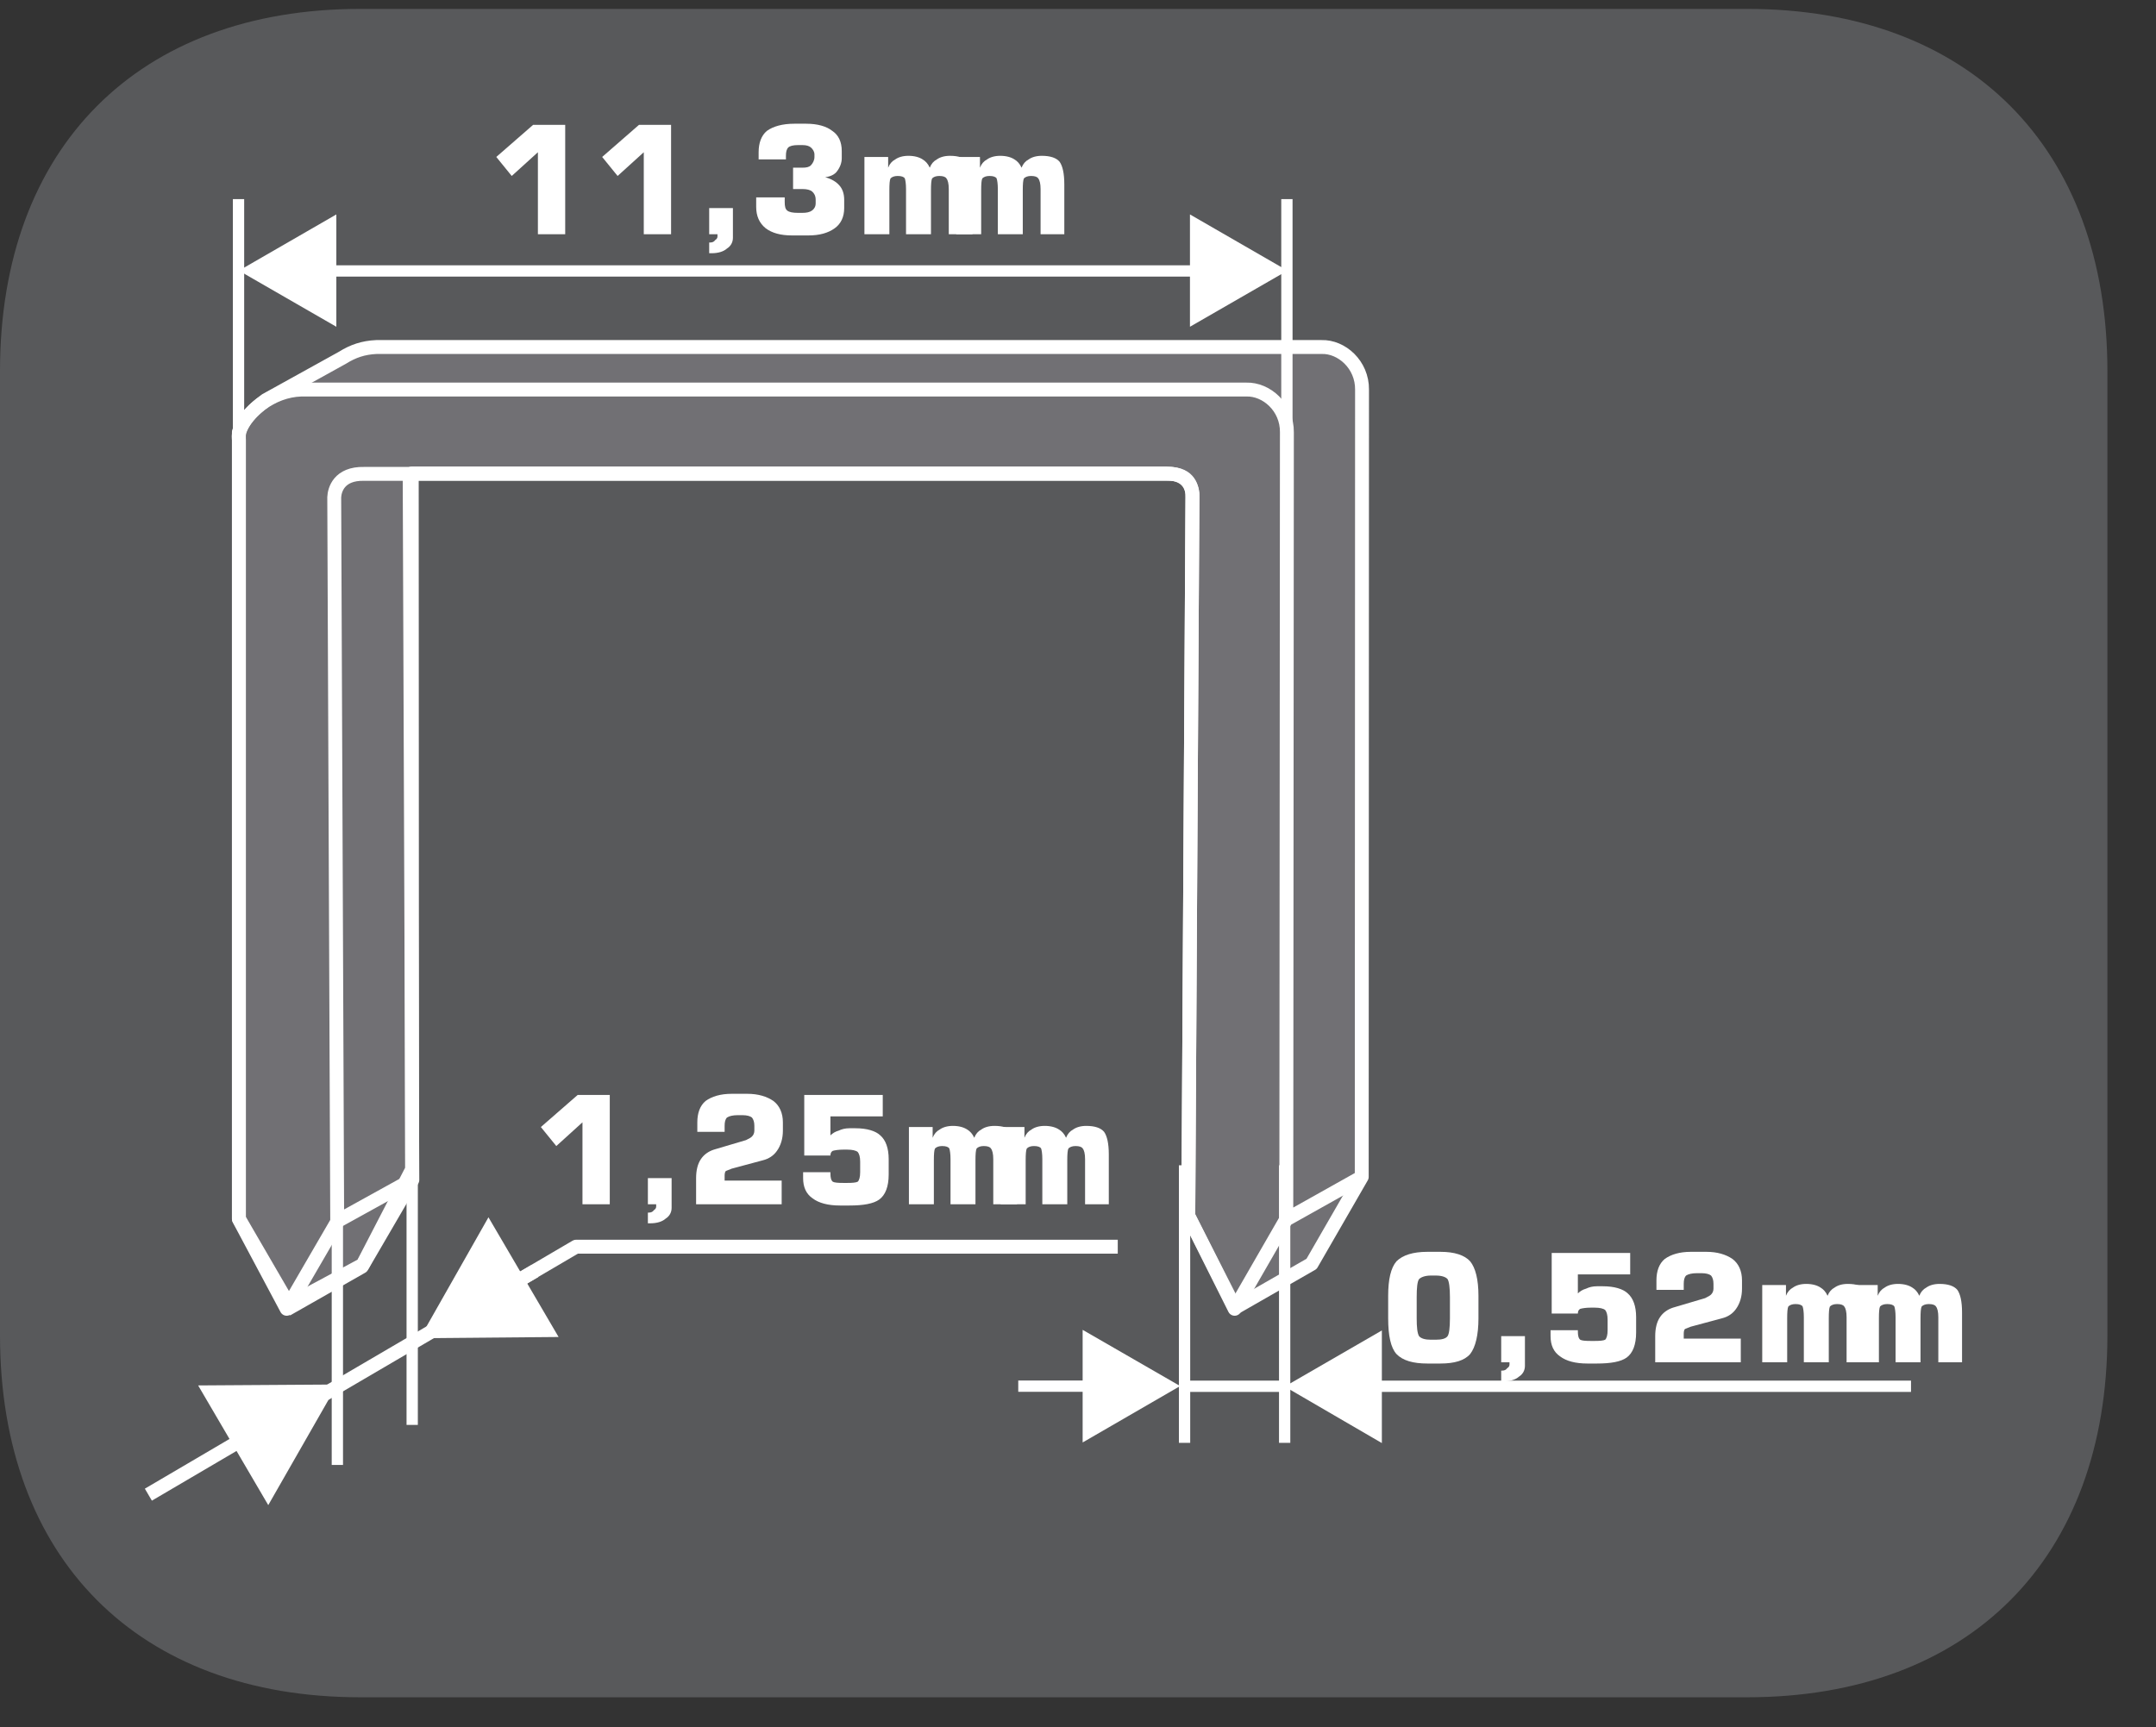
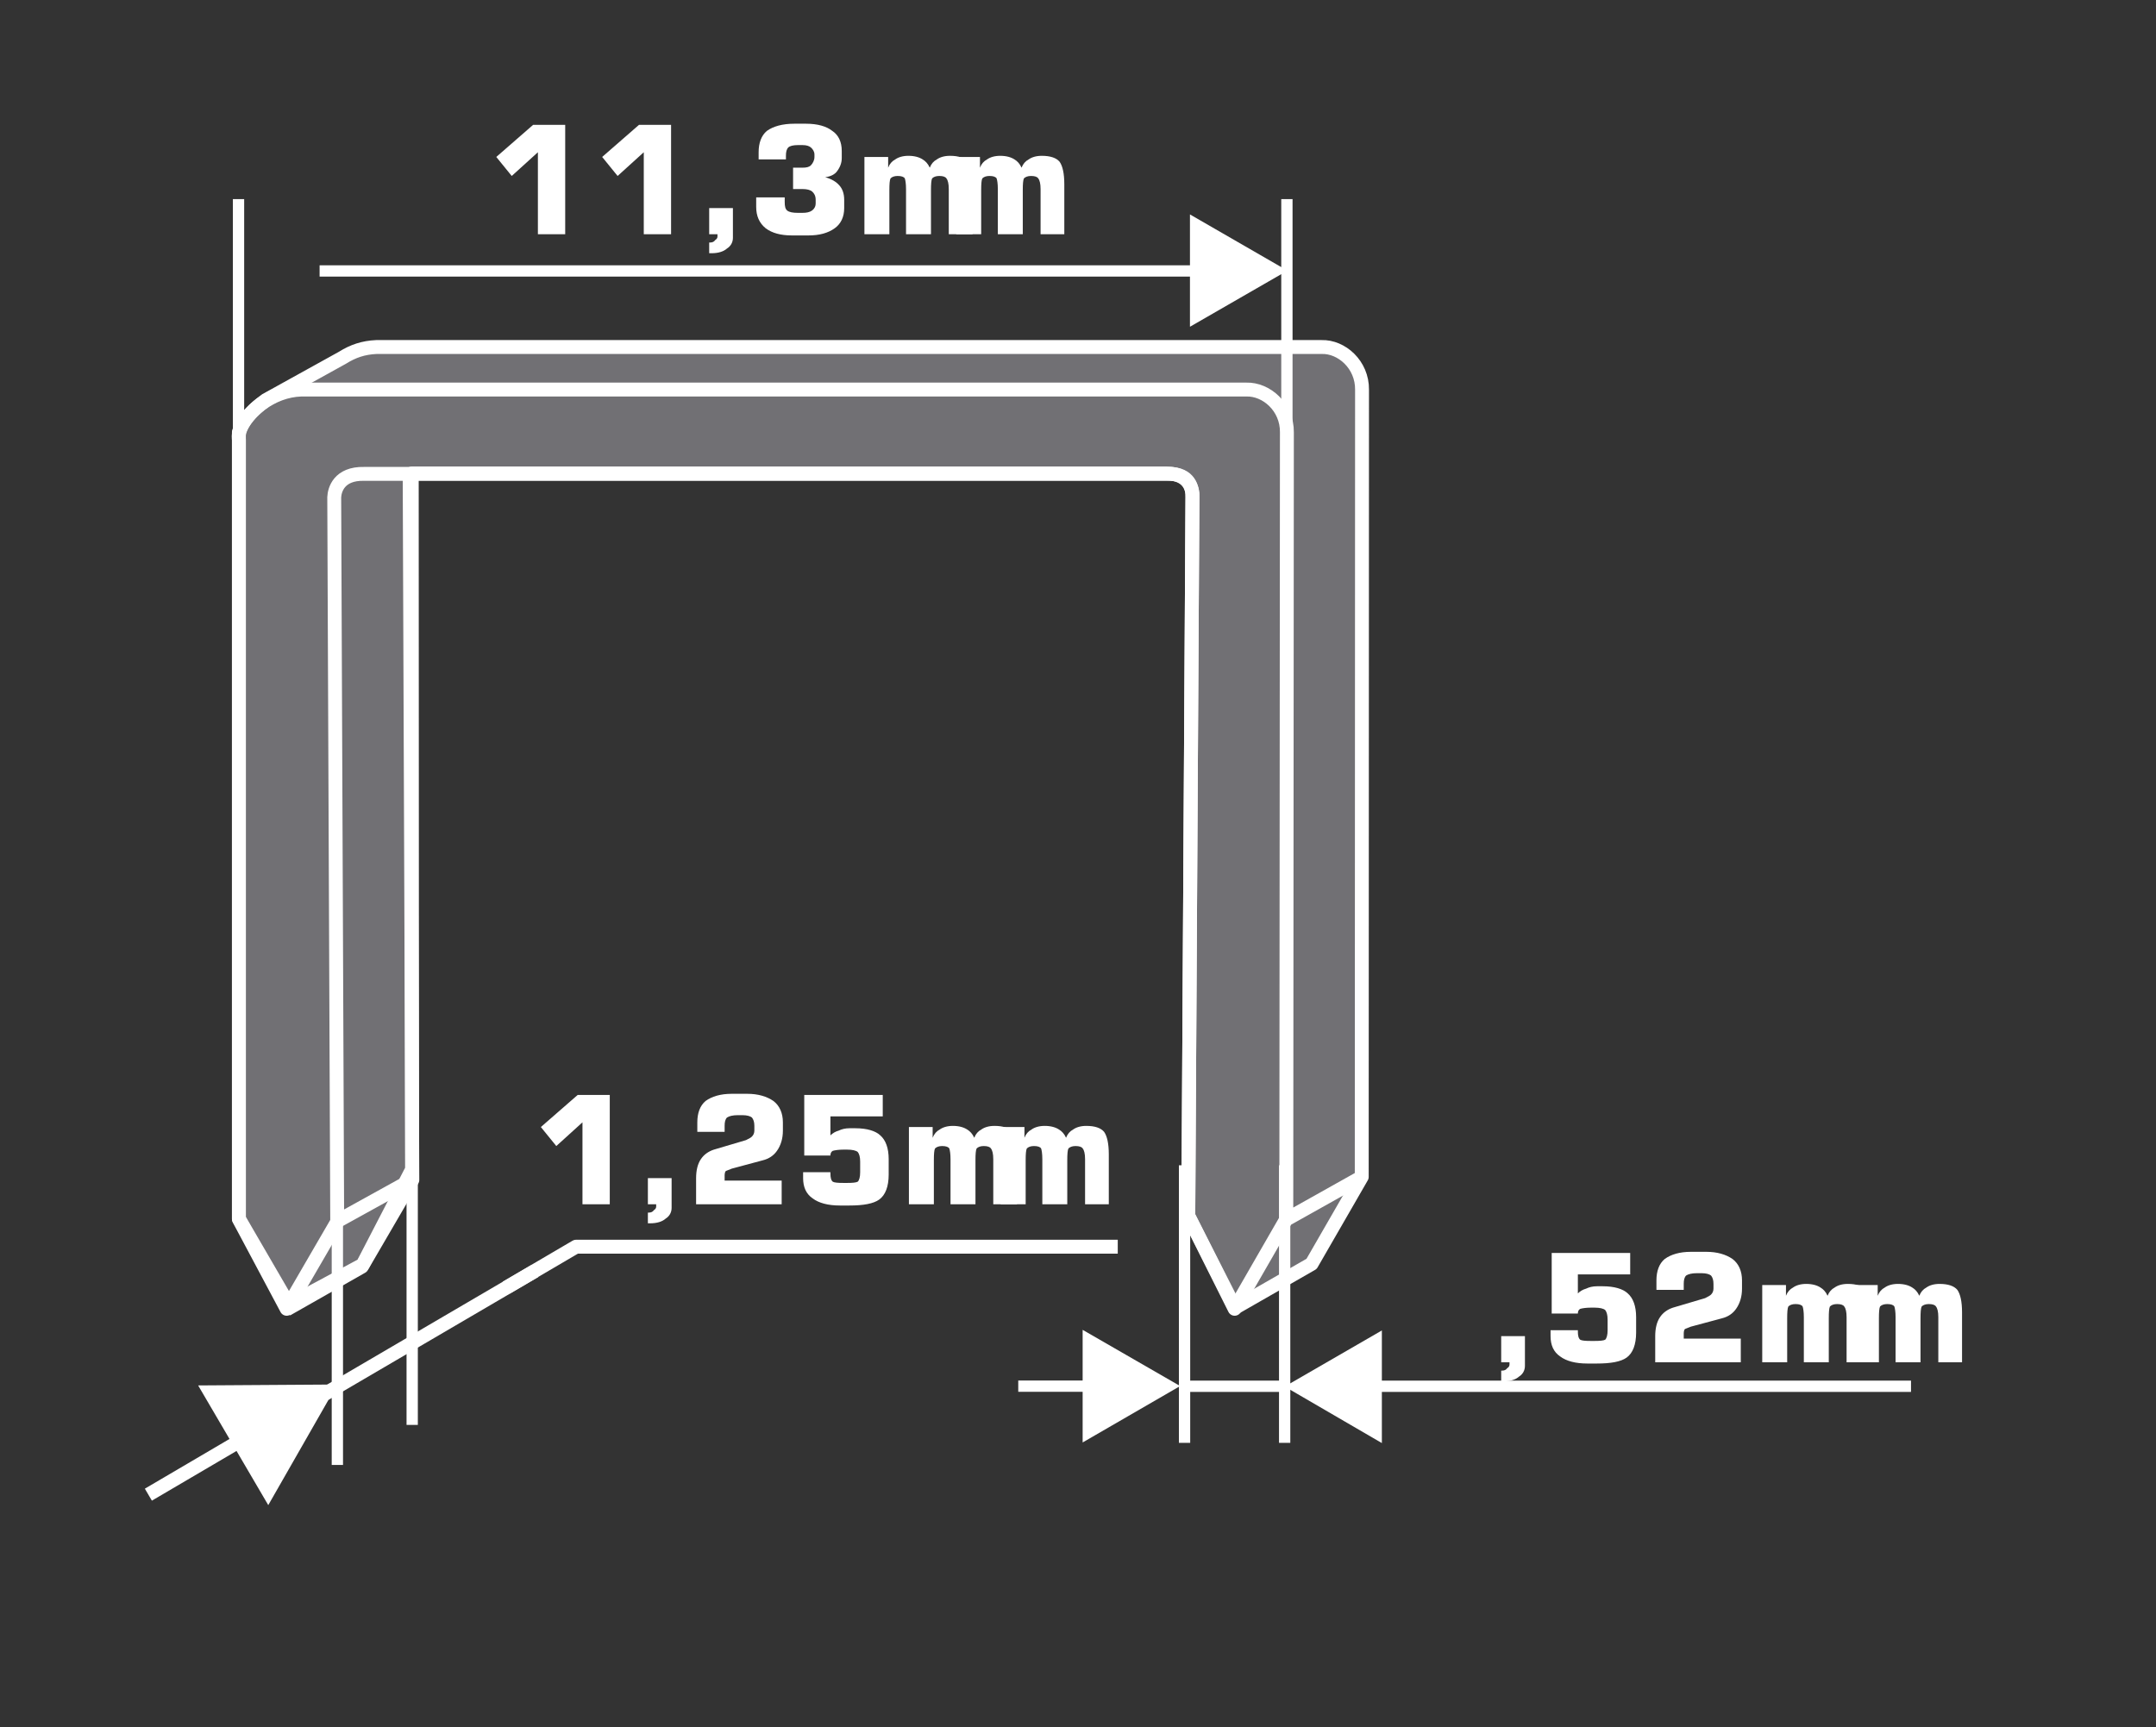
<svg xmlns="http://www.w3.org/2000/svg" xmlns:xlink="http://www.w3.org/1999/xlink" width="28.346pt" height="22.716pt" viewBox="0 0 28.346 22.716" version="1.2">
  <rect x="0" y="0" width="28.346" height="22.716" fill="#333333" stroke="none" />
  <defs>
    <g>
      <symbol overflow="visible" id="glyph0-0">
        <path style="stroke:none;" d="M 0.094 0.344 L 0.094 -1.406 L 1.094 -1.406 L 1.094 0.344 Z M 0.203 0.234 L 0.984 0.234 L 0.984 -1.281 L 0.203 -1.281 Z M 0.203 0.234 " />
      </symbol>
      <symbol overflow="visible" id="glyph0-1">
        <path style="stroke:none;" d="M 0.172 -1.016 L 0.656 -1.438 L 1.078 -1.438 L 1.078 0 L 0.719 0 L 0.719 -1.078 L 0.375 -0.766 Z M 0.172 -1.016 " />
      </symbol>
      <symbol overflow="visible" id="glyph0-2">
        <path style="stroke:none;" d="M 0.188 0 L 0.188 -0.344 L 0.5 -0.344 L 0.5 0.047 C 0.5 0.105 0.473 0.156 0.422 0.188 C 0.379 0.227 0.309 0.25 0.219 0.25 L 0.188 0.25 L 0.188 0.109 L 0.203 0.109 C 0.23 0.109 0.254 0.098 0.266 0.078 C 0.285 0.066 0.297 0.051 0.297 0.031 C 0.297 0.02 0.297 0.008 0.297 0 Z M 0.188 0 " />
      </symbol>
      <symbol overflow="visible" id="glyph0-3">
        <path style="stroke:none;" d="M 0.109 -0.484 L 0.484 -0.484 L 0.484 -0.422 C 0.484 -0.367 0.492 -0.332 0.516 -0.312 C 0.543 -0.289 0.594 -0.281 0.656 -0.281 L 0.719 -0.281 C 0.77 -0.281 0.812 -0.289 0.844 -0.312 C 0.871 -0.332 0.891 -0.363 0.891 -0.406 L 0.891 -0.453 C 0.891 -0.504 0.871 -0.539 0.844 -0.562 C 0.82 -0.582 0.777 -0.594 0.719 -0.594 L 0.594 -0.594 L 0.594 -0.875 L 0.719 -0.875 C 0.77 -0.875 0.805 -0.883 0.828 -0.906 C 0.855 -0.934 0.875 -0.973 0.875 -1.016 L 0.875 -1.047 C 0.875 -1.086 0.855 -1.117 0.828 -1.141 C 0.805 -1.16 0.77 -1.172 0.719 -1.172 L 0.656 -1.172 C 0.594 -1.172 0.551 -1.16 0.531 -1.141 C 0.508 -1.117 0.5 -1.082 0.5 -1.031 L 0.5 -0.984 L 0.141 -0.984 L 0.141 -1.078 C 0.141 -1.199 0.176 -1.297 0.25 -1.359 C 0.332 -1.418 0.453 -1.453 0.609 -1.453 L 0.766 -1.453 C 0.918 -1.453 1.035 -1.418 1.109 -1.359 C 1.191 -1.305 1.234 -1.215 1.234 -1.094 L 1.234 -1 C 1.234 -0.938 1.211 -0.879 1.172 -0.828 C 1.141 -0.785 1.086 -0.758 1.016 -0.75 C 1.098 -0.727 1.16 -0.691 1.203 -0.641 C 1.242 -0.598 1.266 -0.535 1.266 -0.453 L 1.266 -0.344 C 1.266 -0.227 1.223 -0.137 1.141 -0.078 C 1.055 -0.016 0.941 0.016 0.797 0.016 L 0.578 0.016 C 0.43 0.016 0.316 -0.016 0.234 -0.078 C 0.148 -0.148 0.109 -0.242 0.109 -0.359 Z M 0.109 -0.484 " />
      </symbol>
      <symbol overflow="visible" id="glyph0-4">
        <path style="stroke:none;" d="M 0.141 0 L 0.141 -1.016 L 0.453 -1.016 L 0.453 -0.875 C 0.473 -0.926 0.504 -0.961 0.547 -0.984 C 0.586 -1.012 0.645 -1.031 0.719 -1.031 C 0.801 -1.031 0.863 -1.012 0.906 -0.984 C 0.945 -0.961 0.977 -0.926 1 -0.875 C 1.02 -0.926 1.051 -0.961 1.094 -0.984 C 1.133 -1.012 1.191 -1.031 1.266 -1.031 C 1.379 -1.031 1.457 -1.004 1.5 -0.953 C 1.539 -0.898 1.562 -0.801 1.562 -0.656 L 1.562 0 L 1.25 0 L 1.25 -0.594 C 1.25 -0.664 1.238 -0.711 1.219 -0.734 C 1.207 -0.754 1.176 -0.766 1.125 -0.766 C 1.082 -0.766 1.051 -0.754 1.031 -0.734 C 1.02 -0.711 1.016 -0.66 1.016 -0.578 L 1.016 0 L 0.688 0 L 0.688 -0.594 C 0.688 -0.664 0.68 -0.711 0.672 -0.734 C 0.66 -0.754 0.629 -0.766 0.578 -0.766 C 0.535 -0.766 0.504 -0.754 0.484 -0.734 C 0.473 -0.711 0.469 -0.66 0.469 -0.578 L 0.469 0 Z M 0.141 0 " />
      </symbol>
      <symbol overflow="visible" id="glyph0-5">
-         <path style="stroke:none;" d="M 0.469 -0.859 L 0.469 -0.578 C 0.469 -0.461 0.477 -0.383 0.5 -0.344 C 0.527 -0.312 0.582 -0.297 0.656 -0.297 L 0.719 -0.297 C 0.801 -0.297 0.852 -0.312 0.875 -0.344 C 0.895 -0.371 0.906 -0.453 0.906 -0.578 L 0.906 -0.859 C 0.906 -0.98 0.895 -1.062 0.875 -1.094 C 0.852 -1.121 0.801 -1.141 0.719 -1.141 L 0.656 -1.141 C 0.582 -1.141 0.527 -1.121 0.5 -1.094 C 0.477 -1.062 0.469 -0.98 0.469 -0.859 Z M 0.094 -0.875 C 0.094 -1.09 0.129 -1.242 0.203 -1.328 C 0.285 -1.41 0.422 -1.453 0.609 -1.453 L 0.781 -1.453 C 0.965 -1.453 1.098 -1.41 1.172 -1.328 C 1.242 -1.242 1.281 -1.09 1.281 -0.875 L 1.281 -0.578 C 1.281 -0.359 1.242 -0.199 1.172 -0.109 C 1.098 -0.023 0.965 0.016 0.781 0.016 L 0.609 0.016 C 0.422 0.016 0.285 -0.023 0.203 -0.109 C 0.129 -0.191 0.094 -0.348 0.094 -0.578 Z M 0.094 -0.875 " />
-       </symbol>
+         </symbol>
      <symbol overflow="visible" id="glyph0-6">
        <path style="stroke:none;" d="M 0.141 -0.422 L 0.5 -0.422 L 0.5 -0.406 C 0.5 -0.352 0.508 -0.316 0.531 -0.297 C 0.551 -0.285 0.598 -0.281 0.672 -0.281 L 0.719 -0.281 C 0.789 -0.281 0.836 -0.285 0.859 -0.297 C 0.879 -0.316 0.891 -0.359 0.891 -0.422 L 0.891 -0.562 C 0.891 -0.621 0.879 -0.664 0.859 -0.688 C 0.836 -0.707 0.789 -0.719 0.719 -0.719 L 0.672 -0.719 C 0.609 -0.719 0.559 -0.711 0.531 -0.703 C 0.508 -0.691 0.5 -0.668 0.5 -0.641 L 0.156 -0.641 L 0.156 -1.438 L 1.188 -1.438 L 1.188 -1.156 L 0.5 -1.156 L 0.5 -0.906 C 0.527 -0.934 0.566 -0.957 0.609 -0.969 C 0.648 -0.988 0.695 -1 0.75 -1 L 0.828 -1 C 0.98 -1 1.094 -0.965 1.156 -0.906 C 1.227 -0.844 1.266 -0.738 1.266 -0.594 L 1.266 -0.391 C 1.266 -0.234 1.223 -0.121 1.141 -0.062 C 1.066 -0.008 0.934 0.016 0.75 0.016 L 0.625 0.016 C 0.469 0.016 0.348 -0.016 0.266 -0.078 C 0.18 -0.137 0.141 -0.227 0.141 -0.344 Z M 0.141 -0.422 " />
      </symbol>
      <symbol overflow="visible" id="glyph0-7">
        <path style="stroke:none;" d="M 0.125 0 L 0.125 -0.344 C 0.125 -0.445 0.145 -0.531 0.188 -0.594 C 0.227 -0.652 0.285 -0.695 0.359 -0.719 L 0.781 -0.844 C 0.82 -0.863 0.848 -0.879 0.859 -0.891 C 0.879 -0.91 0.891 -0.938 0.891 -0.969 L 0.891 -1.031 C 0.891 -1.082 0.879 -1.117 0.859 -1.141 C 0.836 -1.16 0.793 -1.172 0.734 -1.172 L 0.672 -1.172 C 0.609 -1.172 0.559 -1.16 0.531 -1.141 C 0.508 -1.117 0.5 -1.082 0.5 -1.031 L 0.5 -0.953 L 0.141 -0.953 L 0.141 -1.078 C 0.141 -1.199 0.176 -1.297 0.25 -1.359 C 0.332 -1.418 0.445 -1.453 0.594 -1.453 L 0.797 -1.453 C 0.941 -1.453 1.055 -1.418 1.141 -1.359 C 1.223 -1.297 1.266 -1.199 1.266 -1.078 L 1.266 -0.969 C 1.266 -0.863 1.238 -0.773 1.188 -0.703 C 1.145 -0.641 1.082 -0.598 1 -0.578 L 0.594 -0.469 C 0.562 -0.457 0.535 -0.445 0.516 -0.438 C 0.504 -0.426 0.5 -0.402 0.5 -0.375 L 0.5 -0.312 L 1.25 -0.312 L 1.25 0 Z M 0.125 0 " />
      </symbol>
    </g>
    <clipPath id="clip1">
      <path d="M 0 0.117 L 27.707 0.117 L 27.707 22.32 L 0 22.32 Z M 0 0.117 " />
    </clipPath>
  </defs>
  <g id="surface1">
    <g clip-path="url(#clip1)" clip-rule="nonzero">
-       <path style=" stroke:none;fill-rule:nonzero;fill:rgb(34.509%,34.901%,35.686%);fill-opacity:1;" d="M 27.707 17.559 L 27.707 4.879 C 27.707 1.941 25.891 0.117 22.969 0.117 L 4.738 0.117 C 1.816 0.117 0 1.941 0 4.879 L 0 17.559 C 0 20.496 1.816 22.32 4.738 22.32 L 22.969 22.32 C 25.891 22.32 27.707 20.496 27.707 17.559 " />
-     </g>
+       </g>
    <path style="fill:none;stroke-width:0.187;stroke-linecap:butt;stroke-linejoin:round;stroke:rgb(100%,100%,100%);stroke-opacity:1;stroke-miterlimit:4;" d="M -0.002 0.001 L -1.376 -0.806 " transform="matrix(0.977,0,0,-0.977,3.295,18.868)" />
    <path style=" stroke:none;fill-rule:nonzero;fill:rgb(100%,100%,100%);fill-opacity:1;" d="M 2.605 18.219 L 4.434 18.207 L 3.527 19.793 Z M 2.605 18.219 " />
    <path style=" stroke:none;fill-rule:nonzero;fill:rgb(44.313%,43.921%,45.49%);fill-opacity:1;" d="M 3.141 5.777 L 3.141 16.031 L 3.797 17.16 L 4.77 16.637 L 5.418 15.383 L 5.414 6.227 L 15.34 6.227 C 15.684 6.227 15.684 6.5 15.684 6.5 L 15.629 15.992 L 16.242 17.203 L 17.25 16.625 L 17.91 15.48 L 17.914 5.125 C 17.918 4.793 17.645 4.555 17.383 4.562 L 4.949 4.562 C 4.777 4.57 4.641 4.617 4.504 4.703 L 3.496 5.262 C 3.082 5.562 3.141 5.777 3.141 5.777 " />
    <path style="fill:none;stroke-width:0.187;stroke-linecap:round;stroke-linejoin:round;stroke:rgb(100%,100%,100%);stroke-opacity:1;stroke-miterlimit:22.926;" d="M -0 -0.002 L -0 -10.492 L 0.671 -11.647 L 1.666 -11.112 L 2.33 -9.829 L 2.326 -0.461 L 12.481 -0.461 C 12.832 -0.461 12.832 -0.741 12.832 -0.741 L 12.776 -10.452 L 13.404 -11.691 L 14.435 -11.1 L 15.11 -9.929 L 15.114 0.666 C 15.118 1.005 14.838 1.249 14.571 1.241 L 1.85 1.241 C 1.674 1.233 1.534 1.185 1.394 1.097 L 0.363 0.526 C -0.06 0.218 -0 -0.002 -0 -0.002 Z M -0 -0.002 " transform="matrix(0.977,0,0,-0.977,3.141,5.776)" />
    <path style="fill:none;stroke-width:0.187;stroke-linecap:butt;stroke-linejoin:round;stroke:rgb(100%,100%,100%);stroke-opacity:1;stroke-miterlimit:22.926;" d="M -0.001 -0.001 L 1.01 0.574 L 1.69 1.741 L 1.654 11.245 M 13.451 1.21 L 14.462 1.777 M 0.195 12.38 L 12.912 12.38 C 13.183 12.388 13.463 12.144 13.459 11.804 L 13.451 1.214 L 12.756 0.007 L 12.132 1.254 L 12.188 10.933 C 12.188 11.053 12.152 11.245 11.872 11.245 L 1.042 11.245 C 0.699 11.253 0.643 11.025 0.639 10.929 L 0.679 1.178 L -0.001 0.007 L -0.644 1.214 L -0.644 11.808 C -0.552 12.076 -0.205 12.368 0.195 12.38 Z M 0.679 1.186 L 1.69 1.745 " transform="matrix(0.977,0,0,-0.977,3.77,17.218)" />
    <g style="fill:rgb(100%,100%,100%);fill-opacity:1;">
      <use xlink:href="#glyph0-1" x="6.353" y="3.08" />
      <use xlink:href="#glyph0-1" x="7.745" y="3.08" />
      <use xlink:href="#glyph0-2" x="9.136" y="3.08" />
      <use xlink:href="#glyph0-3" x="9.833" y="3.08" />
      <use xlink:href="#glyph0-4" x="11.224" y="3.08" />
    </g>
    <g style="fill:rgb(100%,100%,100%);fill-opacity:1;">
      <use xlink:href="#glyph0-4" x="12.431" y="3.08" />
    </g>
    <g style="fill:rgb(100%,100%,100%);fill-opacity:1;">
      <use xlink:href="#glyph0-5" x="18.157" y="17.915" />
      <use xlink:href="#glyph0-2" x="19.549" y="17.915" />
      <use xlink:href="#glyph0-6" x="20.245" y="17.915" />
      <use xlink:href="#glyph0-7" x="21.637" y="17.915" />
      <use xlink:href="#glyph0-4" x="23.028" y="17.915" />
    </g>
    <g style="fill:rgb(100%,100%,100%);fill-opacity:1;">
      <use xlink:href="#glyph0-4" x="24.234" y="17.915" />
    </g>
    <g style="fill:rgb(100%,100%,100%);fill-opacity:1;">
      <use xlink:href="#glyph0-1" x="6.939" y="15.837" />
      <use xlink:href="#glyph0-2" x="8.33" y="15.837" />
      <use xlink:href="#glyph0-7" x="9.027" y="15.837" />
      <use xlink:href="#glyph0-6" x="10.418" y="15.837" />
      <use xlink:href="#glyph0-4" x="11.809" y="15.837" />
    </g>
    <g style="fill:rgb(100%,100%,100%);fill-opacity:1;">
      <use xlink:href="#glyph0-4" x="13.016" y="15.837" />
    </g>
    <path style="fill:none;stroke-width:0.152;stroke-linecap:butt;stroke-linejoin:miter;stroke:rgb(100%,100%,100%);stroke-opacity:1;stroke-miterlimit:22.926;" d="M -0.002 -0.001 L -0.002 3.624 M 14.106 -0.92 L 14.106 3.624 M 1.089 2.657 L 13.019 2.657 " transform="matrix(0.977,0,0,-0.977,3.138,6.159)" />
-     <path style=" stroke:none;fill-rule:nonzero;fill:rgb(100%,100%,100%);fill-opacity:1;" d="M 4.422 4.297 L 3.141 3.559 L 4.422 2.82 Z M 4.422 4.297 " />
+     <path style=" stroke:none;fill-rule:nonzero;fill:rgb(100%,100%,100%);fill-opacity:1;" d="M 4.422 4.297 L 3.141 3.559 Z M 4.422 4.297 " />
    <path style=" stroke:none;fill-rule:nonzero;fill:rgb(100%,100%,100%);fill-opacity:1;" d="M 15.645 4.297 L 16.926 3.559 L 15.645 2.82 Z M 15.645 4.297 " />
    <path style="fill:none;stroke-width:0.152;stroke-linecap:butt;stroke-linejoin:miter;stroke:rgb(100%,100%,100%);stroke-opacity:1;stroke-miterlimit:22.926;" d="M -0.001 0 L -0.001 -3.736 M 1.346 0 L 1.346 -3.736 M -2.239 -2.973 L -1.152 -2.973 " transform="matrix(0.977,0,0,-0.977,15.575,15.324)" />
    <path style=" stroke:none;fill-rule:nonzero;fill:rgb(100%,100%,100%);fill-opacity:1;" d="M 14.234 18.969 L 15.516 18.227 L 14.234 17.488 Z M 14.234 18.969 " />
    <path style="fill:none;stroke-width:0.152;stroke-linecap:butt;stroke-linejoin:miter;stroke:rgb(100%,100%,100%);stroke-opacity:1;stroke-miterlimit:22.926;" d="M 0.001 0.002 L -7.337 0.002 " transform="matrix(0.977,0,0,-0.977,25.124,18.232)" />
    <path style=" stroke:none;fill-rule:nonzero;fill:rgb(100%,100%,100%);fill-opacity:1;" d="M 18.168 17.496 L 16.891 18.234 L 18.168 18.977 Z M 18.168 17.496 " />
    <path style="fill:none;stroke-width:0.152;stroke-linecap:butt;stroke-linejoin:miter;stroke:rgb(100%,100%,100%);stroke-opacity:1;stroke-miterlimit:22.926;" d="M 0 0.002 L 1.423 0.002 M -11.325 3.275 L -11.325 -1.057 M -10.318 4.398 L -10.318 -0.518 " transform="matrix(0.977,0,0,-0.977,15.5,18.232)" />
    <path style="fill:none;stroke-width:0.187;stroke-linecap:butt;stroke-linejoin:round;stroke:rgb(100%,100%,100%);stroke-opacity:1;stroke-miterlimit:4;" d="M 0.001 0.002 L 0.94 0.553 L 8.23 0.553 " transform="matrix(0.977,0,0,-0.977,6.655,16.935)" />
-     <path style=" stroke:none;fill-rule:nonzero;fill:rgb(100%,100%,100%);fill-opacity:1;" d="M 7.344 17.582 L 5.52 17.598 L 6.422 16.008 Z M 7.344 17.582 " />
    <path style="fill:none;stroke-width:0.187;stroke-linecap:butt;stroke-linejoin:round;stroke:rgb(100%,100%,100%);stroke-opacity:1;stroke-miterlimit:22.926;" d="M -0.002 -0.001 L -3.155 -1.847 " transform="matrix(0.977,0,0,-0.977,7.033,16.714)" />
  </g>
</svg>